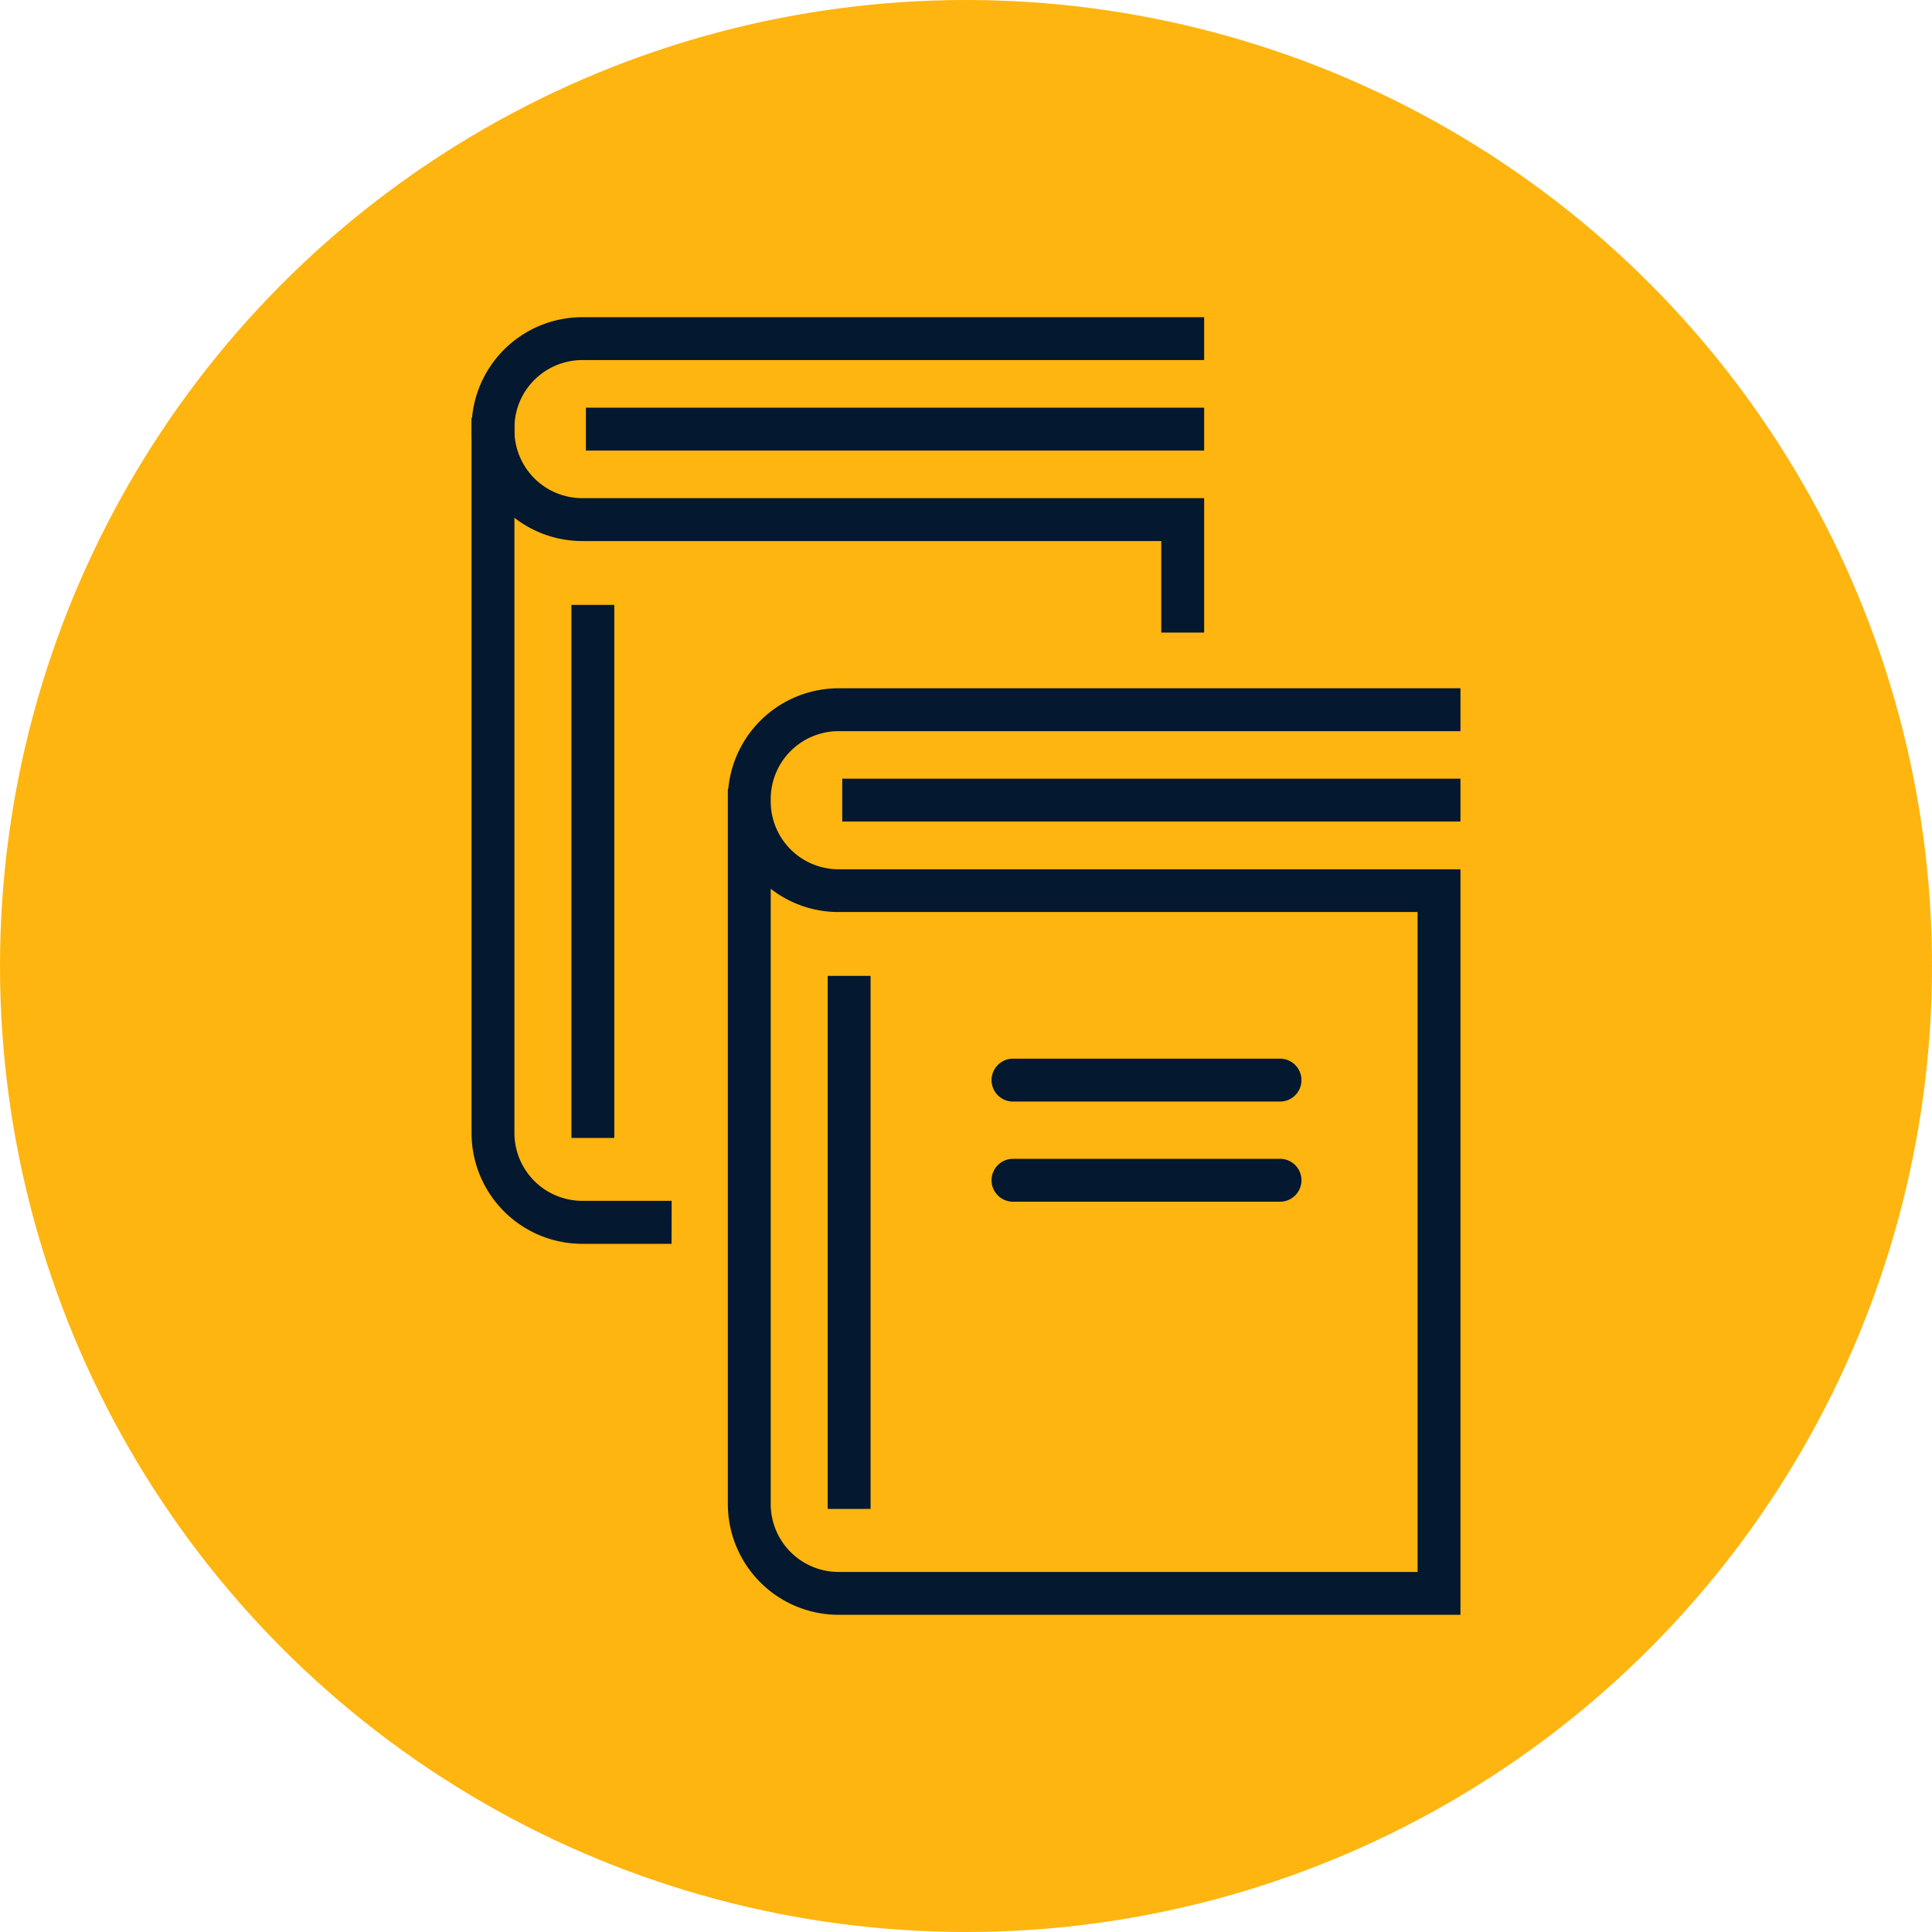
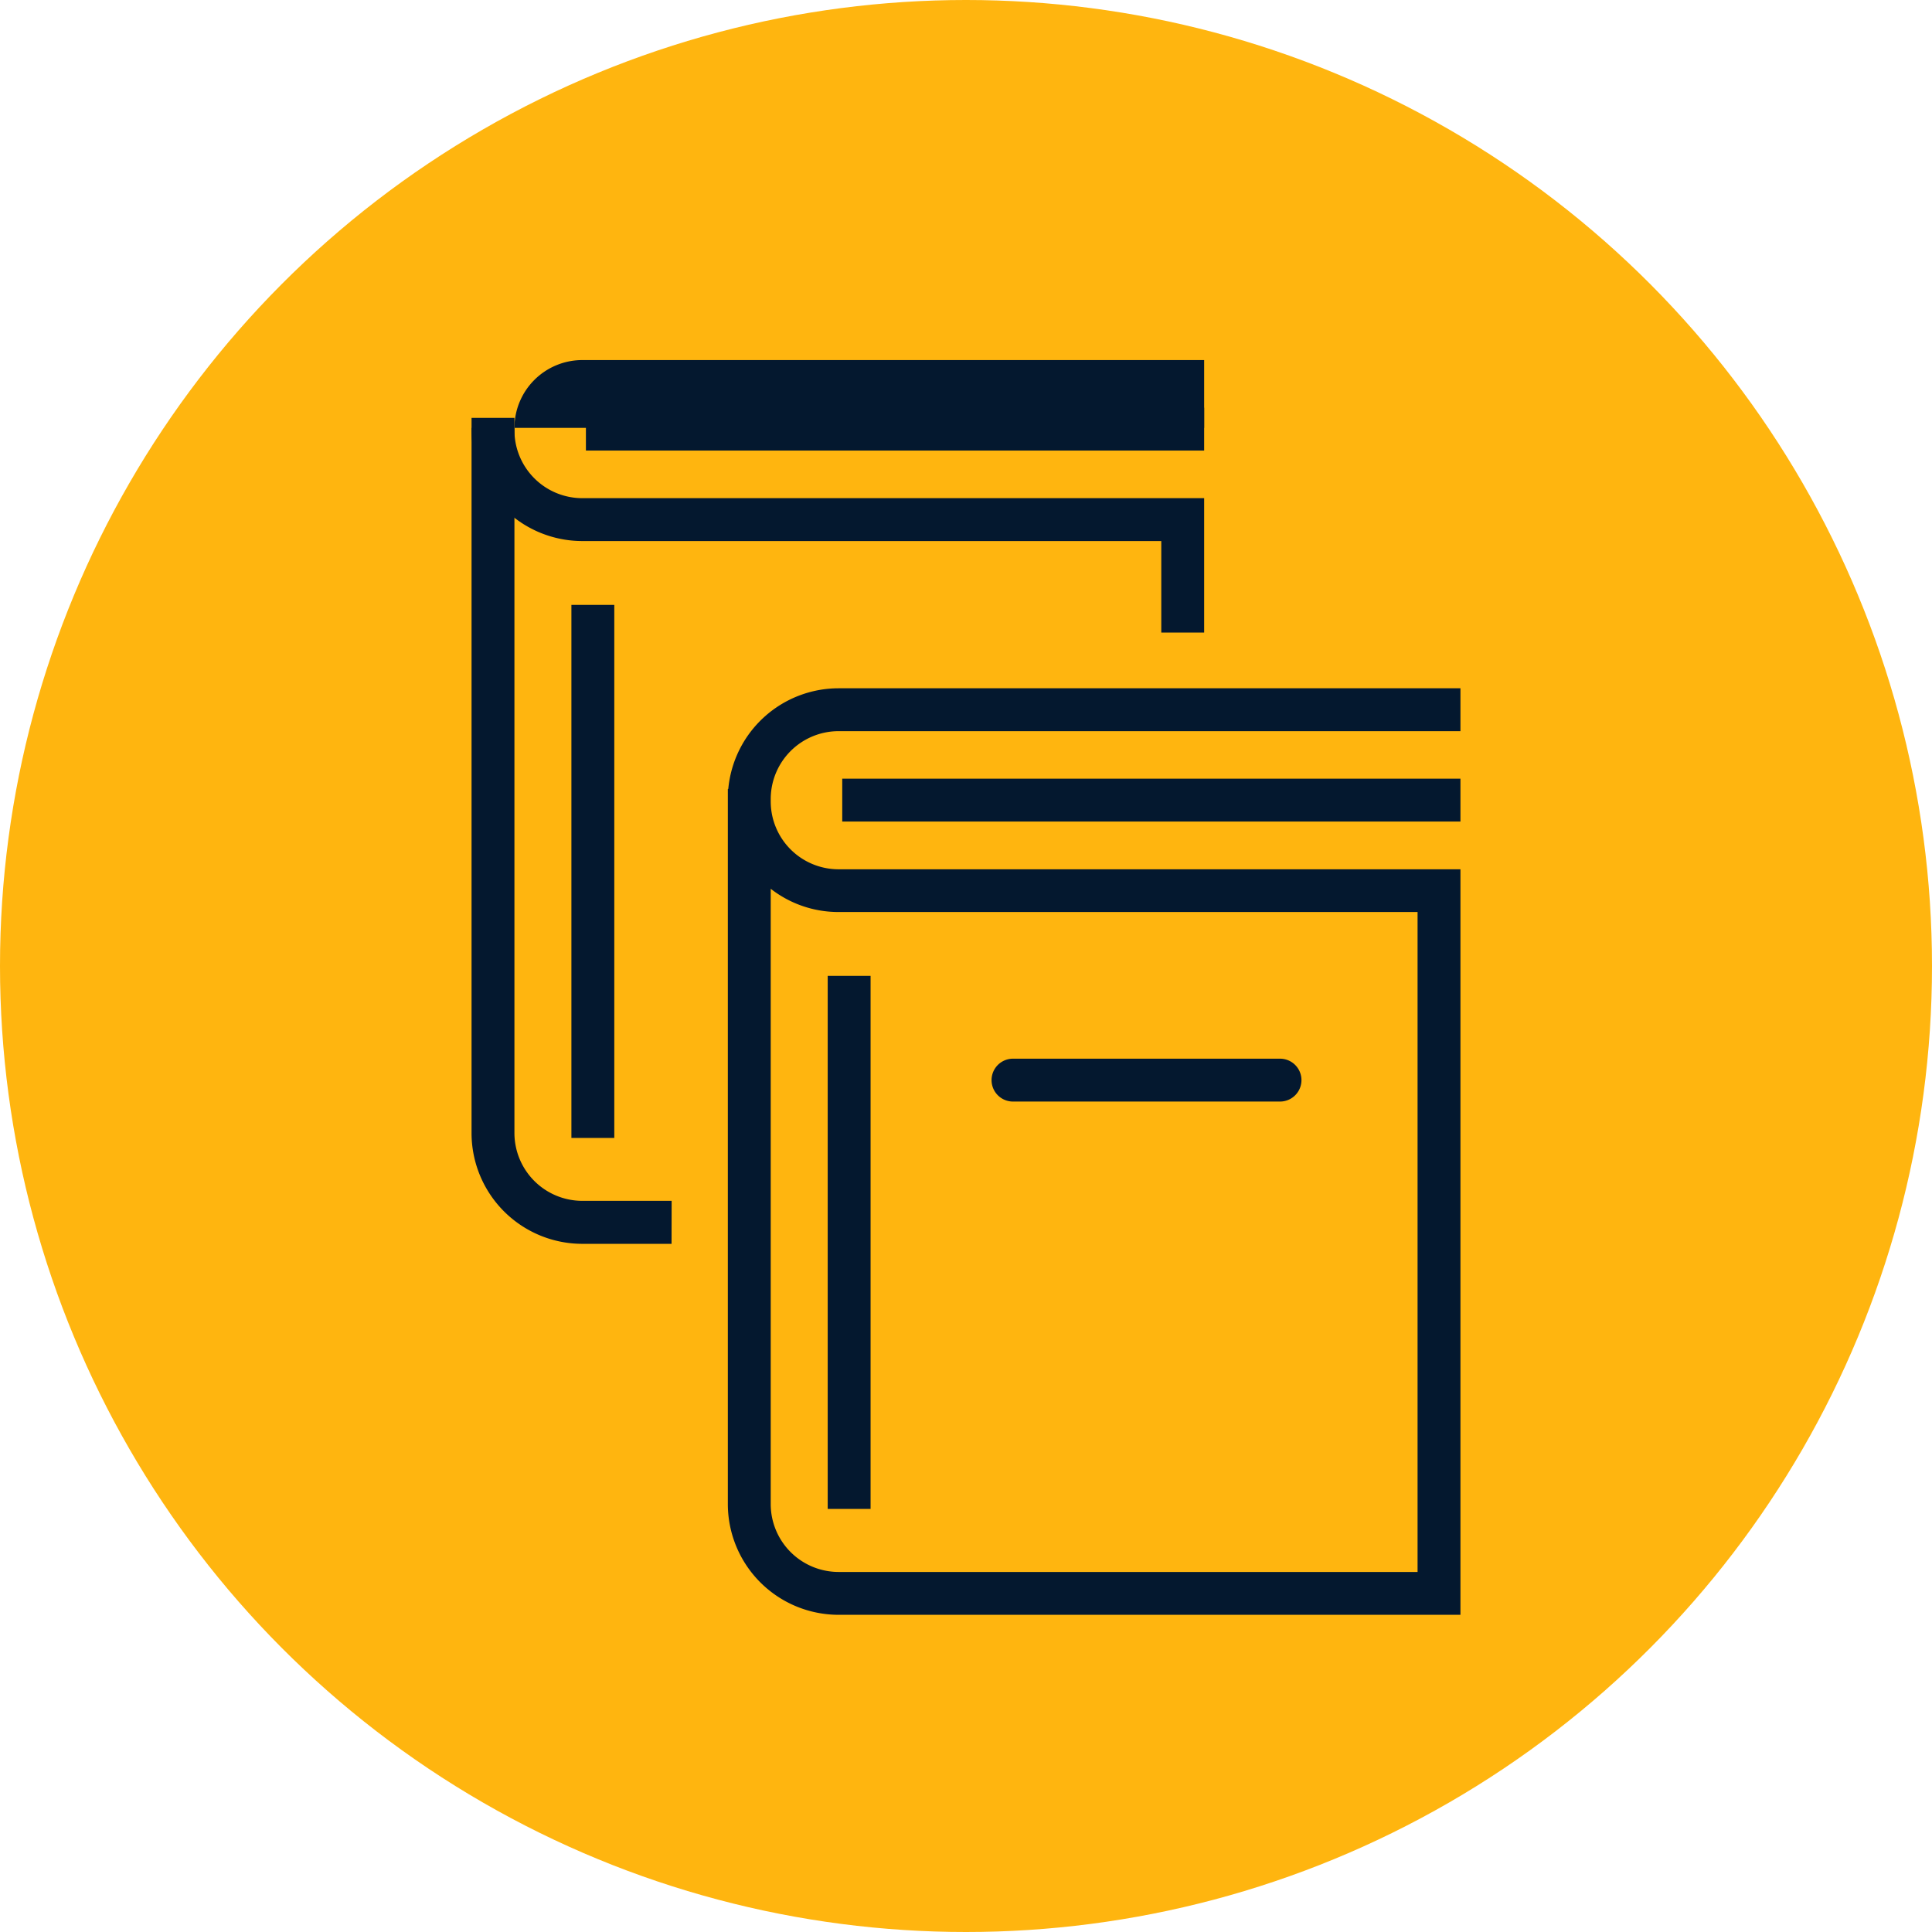
<svg xmlns="http://www.w3.org/2000/svg" width="67" height="67" viewBox="0 0 67 67">
  <defs>
    <clipPath id="a">
      <rect width="34.294" height="45" fill="#04182f" />
    </clipPath>
  </defs>
  <g transform="translate(-744 -848)">
    <circle cx="33.5" cy="33.5" r="33.5" transform="translate(744 848)" fill="#ffb50f" />
    <g transform="translate(760.353 859)">
      <rect width="1.487" height="18.486" transform="translate(3.463 9.977)" fill="#04182f" />
      <rect width="21.44" height="1.487" transform="translate(3.966 3.138)" fill="#04182f" />
      <g transform="translate(0 0)">
        <g clip-path="url(#a)">
-           <path d="M25.406,10.937H23.919V7.763H3.839A3.843,3.843,0,0,1,0,3.924V3.839A3.843,3.843,0,0,1,3.839,0H25.406V1.487H3.839A2.355,2.355,0,0,0,1.487,3.839v.086A2.355,2.355,0,0,0,3.839,6.276H25.406Z" transform="translate(0 0)" fill="#04182f" />
+           <path d="M25.406,10.937H23.919V7.763H3.839A3.843,3.843,0,0,1,0,3.924V3.839H25.406V1.487H3.839A2.355,2.355,0,0,0,1.487,3.839v.086A2.355,2.355,0,0,0,3.839,6.276H25.406Z" transform="translate(0 0)" fill="#04182f" />
          <path d="M6.936,34.514h-3.1A3.843,3.843,0,0,1,0,30.675V5.871H1.487v24.8a2.355,2.355,0,0,0,2.352,2.352h3.1Z" transform="translate(0 -2.379)" fill="#04182f" />
          <rect width="1.487" height="18.486" transform="translate(12.351 22.842)" fill="#04182f" />
          <rect width="21.439" height="1.487" transform="translate(12.855 16.003)" fill="#04182f" />
          <path d="M40.35,53.765H18.783a3.843,3.843,0,0,1-3.839-3.839v-24.8h.015a3.845,3.845,0,0,1,3.823-3.492H40.35v1.487H18.783a2.355,2.355,0,0,0-2.352,2.352v.086a2.354,2.354,0,0,0,2.352,2.352H40.35ZM16.431,28.586V49.927a2.355,2.355,0,0,0,2.352,2.352h20.08V29.393H18.783a3.818,3.818,0,0,1-2.352-.806" transform="translate(-6.056 -8.765)" fill="#04182f" />
          <path d="M40.324,44.721h-9.26a.743.743,0,1,1,0-1.487h9.26a.743.743,0,0,1,0,1.487" transform="translate(-12.287 -17.52)" fill="#04182f" />
-           <path d="M40.324,50.561h-9.26a.743.743,0,0,1,0-1.487h9.26a.743.743,0,0,1,0,1.487" transform="translate(-12.287 -19.887)" fill="#04182f" />
        </g>
      </g>
    </g>
  </g>
</svg>